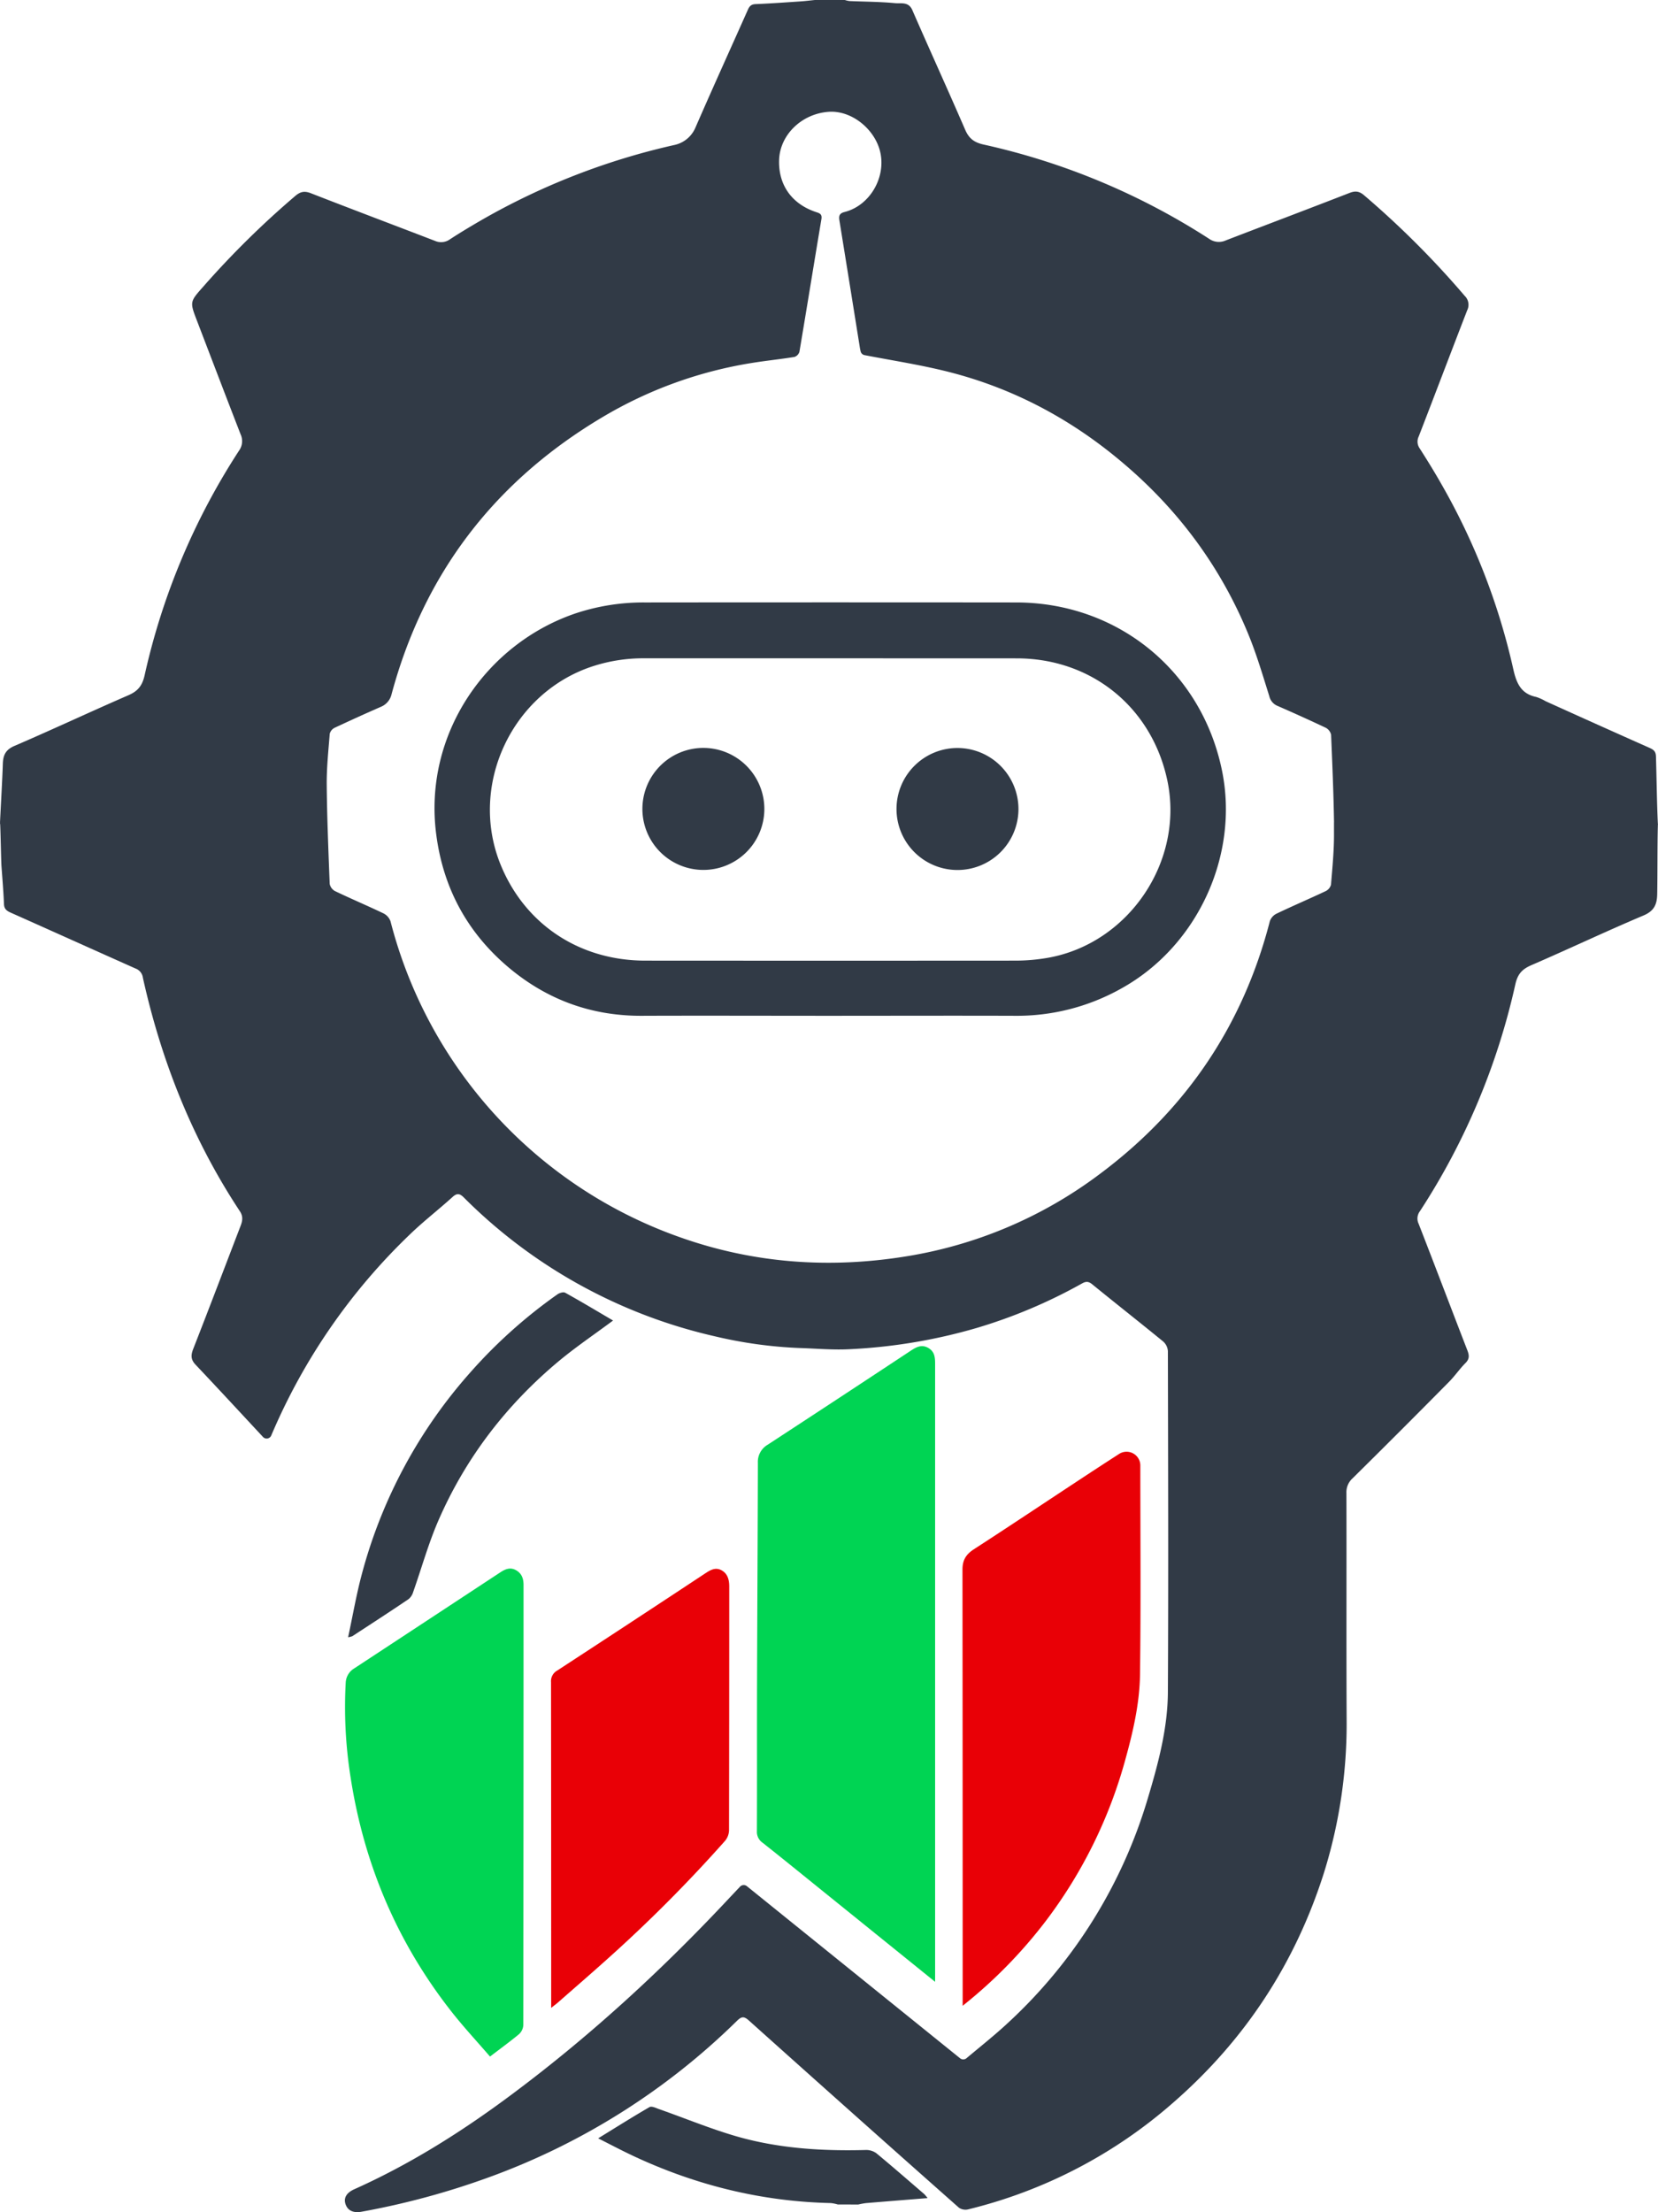
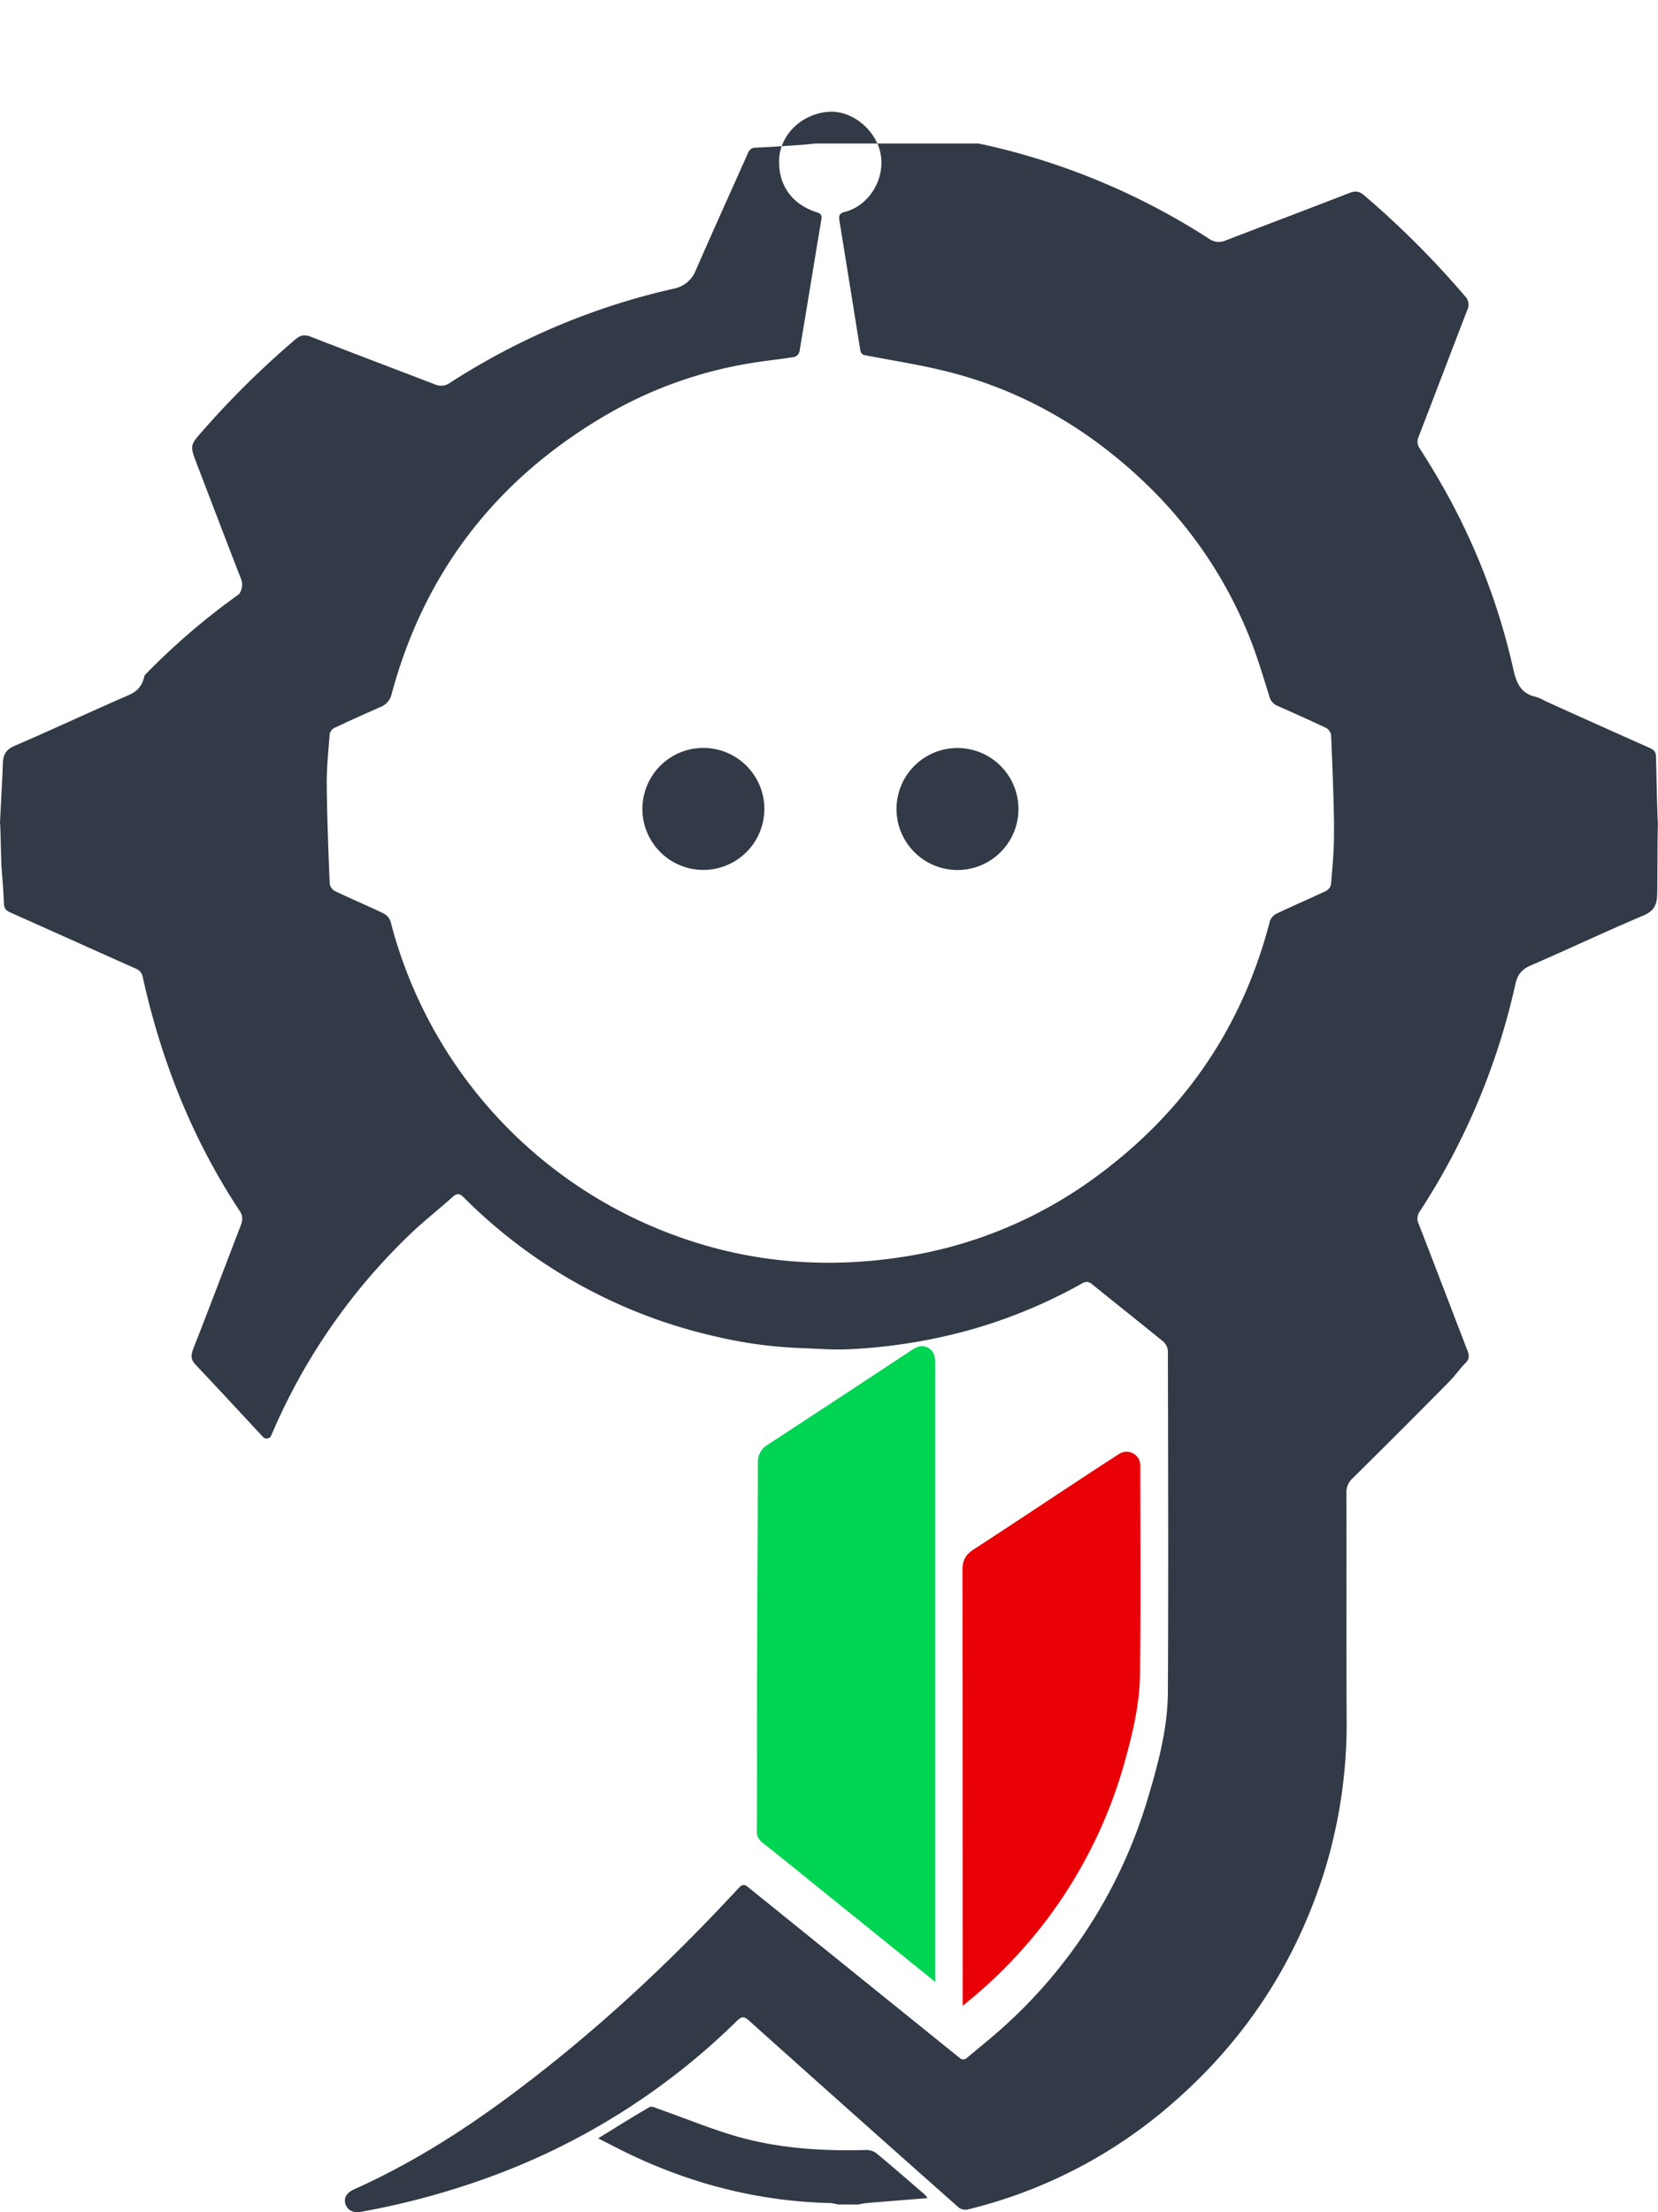
<svg xmlns="http://www.w3.org/2000/svg" id="Layer_1" data-name="Layer 1" viewBox="0 0 787.16 1049.82">
  <title>logo</title>
-   <path d="M793.27,396.12h-.06c-.47-9.34-.62-23-.91-32.05-.07-2.33-1.1-3.16-2.95-4q-24.76-11-49.47-22.2a23,23,0,0,0-4.42-2c-7.34-1.51-9.45-6.68-10.93-13.36a313.83,313.83,0,0,0-33.94-87.38c-3.31-5.84-6.84-11.56-10.46-17.22a5.59,5.59,0,0,1-.45-5.7c7.72-19.93,15.28-39.92,23-59.84a5.87,5.87,0,0,0-1.18-6.85,429,429,0,0,0-47.77-47.74c-2.23-1.89-4.07-2.21-6.85-1.13-19.54,7.6-39.17,15-58.73,22.52a8,8,0,0,1-8.07-.78,327.87,327.87,0,0,0-106.9-44.66c-4.57-1-7-2.85-8.82-7-8.22-19-16.84-37.85-25.11-56.83-1.81-4.15-5.39-3-8.22-3.29-7.15-.68-14.36-.69-21.55-1a10.83,10.83,0,0,1-2.06-.44,2.25,2.25,0,0,0-.58-.07H393.1c-2.25.22-4.49.5-6.75.66-7.16.49-14.32,1-21.49,1.3-2.2.08-3,1.09-3.74,2.8-8.31,18.65-16.77,37.25-24.93,56a14,14,0,0,1-9.65,8,327.79,327.79,0,0,0-91.36,35.42c-5.2,3-10.37,6.09-15.41,9.37a7.18,7.18,0,0,1-7.13.78c-19.68-7.57-39.42-15-59-22.64-3.06-1.19-5-.7-7.39,1.35a424.33,424.33,0,0,0-43.42,42.75c-6.61,7.45-6.7,7.35-3.21,16.42,6.9,18,13.76,36,20.72,53.91a7.68,7.68,0,0,1-.75,7.76A324.26,324.26,0,0,0,74.77,325.59c-1.15,5.06-3.26,7.54-7.78,9.5-18.06,7.83-35.88,16.21-54,24-4.34,1.85-5.42,4.55-5.54,8.6-.16,5.93-1,20.63-1.32,27.45h0q0,.18,0,.42l0,.61h.06c.22,4.36.45,17.68.62,20,.44,6,.94,12,1.19,18,.09,2.27,1.22,3.16,3.06,4,19.79,8.82,39.55,17.73,59.34,26.55a5.38,5.38,0,0,1,3.55,4.41c8.81,39.65,23.6,76.85,46.06,110.83,1.58,2.4,1.25,4.51.35,6.85-7.48,19.48-14.89,39-22.5,58.43-1.14,2.92-1.23,5,1,7.41,10.68,11.29,21.22,22.7,32.1,34.39a2.37,2.37,0,0,0,3.91-.64v0a287.22,287.22,0,0,1,65.9-95.52c6.42-6.2,13.54-11.68,20.16-17.68,2.19-2,3.49-1.7,5.44.26a245.14,245.14,0,0,0,118.92,65.78,209.58,209.58,0,0,0,40.56,5.61c8,.25,16,1,24,.54a259.11,259.11,0,0,0,59.74-10,244.94,244.94,0,0,0,50.24-21.19c1.89-1.06,3.14-1,4.88.45,11.17,9.1,22.51,18,33.66,27.12a6.69,6.69,0,0,1,2.21,4.54c.11,53.94.28,107.87,0,161.81-.09,17.16-4.53,33.73-9.43,50.11a236.06,236.06,0,0,1-66.08,106.5c-6.4,6-13.28,11.42-20.14,17.19a2.4,2.4,0,0,1-3,0L360.7,900.24a2.39,2.39,0,0,0-3.23.22l-4.73,5c-31.4,33.61-65.1,64.71-101.93,92.32-23.95,18-49.06,34-76.48,46.28-3.73,1.67-5.14,4.13-4.2,7,1,3.07,3.63,4.41,7.66,3.67a368.52,368.52,0,0,0,60.09-16.21,327,327,0,0,0,118.21-74.46c2.08-2,3.25-2.16,5.58-.06q49.71,44.57,99.69,88.81a5.45,5.45,0,0,0,4.3.83A230,230,0,0,0,563,1003.05q51.19-44.52,71.72-109.29a237.44,237.44,0,0,0,10.72-73c-.17-35.68,0-71.37-.1-107.06a8.86,8.86,0,0,1,2.91-7q23.07-22.79,45.85-45.84c2.77-2.8,5-6.12,7.79-8.91,1.91-1.93,1.79-3.62.91-5.9-7.76-20.05-15.37-40.15-23.18-60.18a5.77,5.77,0,0,1,.65-6,326.53,326.53,0,0,0,45.28-107.66c1.13-5,3.3-7.2,7.68-9.09,17.78-7.69,35.29-16,53.14-23.54,5.08-2.14,6.42-5.28,6.52-10.05.17-7.78.06-24,.31-32.42h0l0-.4Zm-153.83-.83c0,1.35,0,3.74,0,5.09.07,8.19-.75,16.4-1.42,24.58a4.82,4.82,0,0,1-2.56,3.07c-7.74,3.65-15.62,7-23.35,10.71a6.29,6.29,0,0,0-3.13,3.58c-12.79,49.61-40,89.64-80.94,120.1a207.37,207.37,0,0,1-91.8,38.94c-36.44,5.88-72.2,3.31-107.06-9a215.94,215.94,0,0,1-137.66-150,6.77,6.77,0,0,0-3.36-3.79c-7.62-3.64-15.41-6.93-23-10.57a5,5,0,0,1-2.52-3.43c-.39-9.63-.8-20.29-1.08-29.92h0c-.16-5.68-.28-11.36-.33-17-.07-8.1.78-16.21,1.43-24.3a4.42,4.42,0,0,1,2.34-2.86q11-5.16,22.07-10a8.49,8.49,0,0,0,4.85-5.57C207.33,277.3,241,233.44,292.28,203a200.26,200.26,0,0,1,70.8-25.64c6.72-1.09,13.51-1.77,20.23-2.86a3.68,3.68,0,0,0,2.34-2.45c3.55-21,6.92-42,10.44-62.95.42-2.51-1-2.84-2.73-3.41C381.93,101.81,375.61,92.81,376,81s10.6-21.88,23.47-22.82C410.68,57.35,422,66.83,424.17,78c2.32,12-5.43,24.78-17.09,27.72-2.45.62-2.8,1.84-2.45,4q4.9,30.28,9.75,60.59c.09.54.21,1.07.32,1.55a2.38,2.38,0,0,0,1.87,1.79c13.72,2.64,27.07,4.68,40.09,8,30.84,7.85,58.3,22.57,82.54,43.13C565.5,247,585.59,274.05,598.73,306c3.95,9.59,6.89,19.6,10,29.5a6.56,6.56,0,0,0,4,4.65q11.46,5,22.75,10.31a5,5,0,0,1,2.59,3.37c.57,13.82,1.17,27.65,1.39,41.48" transform="translate(-6.11 -5.11)" style="fill:#313a46" />
+   <path d="M793.27,396.12h-.06c-.47-9.34-.62-23-.91-32.05-.07-2.33-1.1-3.16-2.95-4q-24.76-11-49.47-22.2a23,23,0,0,0-4.42-2c-7.34-1.51-9.45-6.68-10.93-13.36a313.83,313.83,0,0,0-33.94-87.38c-3.31-5.84-6.84-11.56-10.46-17.22a5.59,5.59,0,0,1-.45-5.7c7.72-19.93,15.28-39.92,23-59.84a5.87,5.87,0,0,0-1.18-6.85,429,429,0,0,0-47.77-47.74c-2.23-1.89-4.07-2.21-6.85-1.13-19.54,7.6-39.17,15-58.73,22.52a8,8,0,0,1-8.07-.78,327.87,327.87,0,0,0-106.9-44.66a10.83,10.83,0,0,1-2.06-.44,2.25,2.25,0,0,0-.58-.07H393.1c-2.25.22-4.49.5-6.75.66-7.16.49-14.32,1-21.49,1.3-2.2.08-3,1.09-3.74,2.8-8.31,18.65-16.77,37.25-24.93,56a14,14,0,0,1-9.65,8,327.79,327.79,0,0,0-91.36,35.42c-5.2,3-10.37,6.09-15.41,9.37a7.18,7.18,0,0,1-7.13.78c-19.68-7.57-39.42-15-59-22.64-3.06-1.19-5-.7-7.39,1.35a424.33,424.33,0,0,0-43.42,42.75c-6.61,7.45-6.7,7.35-3.21,16.42,6.9,18,13.76,36,20.72,53.91a7.68,7.68,0,0,1-.75,7.76A324.26,324.26,0,0,0,74.77,325.59c-1.15,5.06-3.26,7.54-7.78,9.5-18.06,7.83-35.88,16.21-54,24-4.34,1.85-5.42,4.55-5.54,8.6-.16,5.93-1,20.63-1.32,27.45h0q0,.18,0,.42l0,.61h.06c.22,4.36.45,17.68.62,20,.44,6,.94,12,1.19,18,.09,2.27,1.22,3.16,3.06,4,19.79,8.82,39.55,17.73,59.34,26.55a5.38,5.38,0,0,1,3.55,4.41c8.81,39.65,23.6,76.85,46.06,110.83,1.58,2.4,1.25,4.51.35,6.85-7.48,19.48-14.89,39-22.5,58.43-1.14,2.92-1.23,5,1,7.41,10.68,11.29,21.22,22.7,32.1,34.39a2.37,2.37,0,0,0,3.91-.64v0a287.22,287.22,0,0,1,65.9-95.52c6.42-6.2,13.54-11.68,20.16-17.68,2.19-2,3.49-1.7,5.44.26a245.14,245.14,0,0,0,118.92,65.78,209.58,209.58,0,0,0,40.56,5.61c8,.25,16,1,24,.54a259.11,259.11,0,0,0,59.74-10,244.94,244.94,0,0,0,50.24-21.19c1.89-1.06,3.14-1,4.88.45,11.17,9.1,22.51,18,33.66,27.12a6.69,6.69,0,0,1,2.21,4.54c.11,53.94.28,107.87,0,161.81-.09,17.16-4.53,33.73-9.43,50.11a236.06,236.06,0,0,1-66.08,106.5c-6.4,6-13.28,11.42-20.14,17.19a2.4,2.4,0,0,1-3,0L360.7,900.24a2.39,2.39,0,0,0-3.23.22l-4.73,5c-31.4,33.61-65.1,64.71-101.93,92.32-23.95,18-49.06,34-76.48,46.28-3.73,1.67-5.14,4.13-4.2,7,1,3.07,3.63,4.41,7.66,3.67a368.52,368.52,0,0,0,60.09-16.21,327,327,0,0,0,118.21-74.46c2.08-2,3.25-2.16,5.58-.06q49.71,44.57,99.69,88.81a5.45,5.45,0,0,0,4.3.83A230,230,0,0,0,563,1003.05q51.19-44.52,71.72-109.29a237.44,237.44,0,0,0,10.72-73c-.17-35.68,0-71.37-.1-107.06a8.86,8.86,0,0,1,2.91-7q23.07-22.79,45.85-45.84c2.77-2.8,5-6.12,7.79-8.91,1.91-1.93,1.79-3.62.91-5.9-7.76-20.05-15.37-40.15-23.18-60.18a5.77,5.77,0,0,1,.65-6,326.53,326.53,0,0,0,45.28-107.66c1.13-5,3.3-7.2,7.68-9.09,17.78-7.69,35.29-16,53.14-23.54,5.08-2.14,6.42-5.28,6.52-10.05.17-7.78.06-24,.31-32.42h0l0-.4Zm-153.83-.83c0,1.35,0,3.74,0,5.09.07,8.19-.75,16.4-1.42,24.58a4.82,4.82,0,0,1-2.56,3.07c-7.74,3.65-15.62,7-23.35,10.71a6.29,6.29,0,0,0-3.13,3.58c-12.79,49.61-40,89.64-80.94,120.1a207.37,207.37,0,0,1-91.8,38.94c-36.44,5.88-72.2,3.31-107.06-9a215.94,215.94,0,0,1-137.66-150,6.77,6.77,0,0,0-3.36-3.79c-7.62-3.64-15.41-6.93-23-10.57a5,5,0,0,1-2.52-3.43c-.39-9.63-.8-20.29-1.08-29.92h0c-.16-5.68-.28-11.36-.33-17-.07-8.1.78-16.21,1.43-24.3a4.42,4.42,0,0,1,2.34-2.86q11-5.16,22.07-10a8.49,8.49,0,0,0,4.85-5.57C207.33,277.3,241,233.44,292.28,203a200.26,200.26,0,0,1,70.8-25.64c6.72-1.09,13.51-1.77,20.23-2.86a3.68,3.68,0,0,0,2.34-2.45c3.55-21,6.92-42,10.44-62.95.42-2.51-1-2.84-2.73-3.41C381.93,101.81,375.61,92.81,376,81s10.6-21.88,23.47-22.82C410.68,57.35,422,66.83,424.17,78c2.32,12-5.43,24.78-17.09,27.72-2.45.62-2.8,1.84-2.45,4q4.9,30.28,9.75,60.59c.09.54.21,1.07.32,1.55a2.38,2.38,0,0,0,1.87,1.79c13.72,2.64,27.07,4.68,40.09,8,30.84,7.85,58.3,22.57,82.54,43.13C565.5,247,585.59,274.05,598.73,306c3.95,9.59,6.89,19.6,10,29.5a6.56,6.56,0,0,0,4,4.65q11.46,5,22.75,10.31a5,5,0,0,1,2.59,3.37c.57,13.82,1.17,27.65,1.39,41.48" transform="translate(-6.11 -5.11)" style="fill:#313a46" />
  <path d="M403.84,1051.29a18.63,18.63,0,0,0-3.24-.66c-32.83-.73-64-8.42-93.69-22.3-5.55-2.6-11-5.48-16.81-8.42,8.44-5.19,16.33-10.17,24.4-14.84,1-.56,3,.43,4.4.93,12.33,4.34,24.46,9.37,37,13,20,5.73,40.58,7,61.31,6.44a8.15,8.15,0,0,1,5,1.57c7.68,6.35,15.19,12.91,22.75,19.41a20.33,20.33,0,0,1,1.54,1.85c-10.28.83-19.8,1.58-29.32,2.38a34.5,34.5,0,0,0-3.6.67Z" transform="translate(-6.11 -5.11)" style="fill:#313a46" />
  <path d="M450.06,945.63c-18.46-14.91-36.17-29.21-53.89-43.5-9.31-7.52-18.6-15.07-28-22.5a6.24,6.24,0,0,1-2.71-5.52c.1-23.71,0-47.42.07-71.14.1-34.51.32-69,.39-103.52a9.41,9.41,0,0,1,4.62-8.69q34-22.2,67.89-44.59c2.61-1.72,5.19-3.19,8.37-1.38s3.27,4.74,3.27,7.87q0,144.38,0,288.75Z" transform="translate(-6.11 -5.11)" style="fill:#00d453" />
  <path d="M463.15,957v-4.51q0-101.28-.09-202.56c0-4.53,1.76-7.22,5.44-9.6,16.39-10.61,32.63-21.45,48.94-32.19q9.85-6.5,19.77-12.89a6.54,6.54,0,0,1,10.29,5.13c0,.34,0,.69,0,1,0,32.77.28,65.55-.15,98.32-.18,13.77-3.31,27.29-7,40.57a224.67,224.67,0,0,1-37.48,76.16A227.12,227.12,0,0,1,463.15,957Z" transform="translate(-6.11 -5.11)" style="fill:#e90006" />
-   <path d="M238.75,981.1c-6.26-7.26-12.58-14.05-18.29-21.32-25.8-32.85-41.58-70.09-47.92-111.31a212.62,212.62,0,0,1-2.3-44.75,8.33,8.33,0,0,1,4.09-6.86Q209,774.09,243.65,751.3c2.34-1.54,4.73-2.57,7.47-1s3.55,4,3.55,7q0,104.43-.11,208.85a6.32,6.32,0,0,1-2,4.28C248.28,974,243.77,977.26,238.75,981.1Z" transform="translate(-6.11 -5.11)" style="fill:#00d453" />
-   <path d="M267.79,958v-4.28q0-75.15-.07-150.29a5.77,5.77,0,0,1,3-5.56q35.16-22.93,70.19-46.06c2.39-1.57,4.81-3.08,7.73-1.5s3.69,4.49,3.69,7.71q0,57.88-.1,115.77a8.16,8.16,0,0,1-1.87,4.91,688.19,688.19,0,0,1-56.31,56.47c-7.43,6.67-15,13.2-22.49,19.78C270.57,955.85,269.47,956.66,267.79,958Z" transform="translate(-6.11 -5.11)" style="fill:#e90006" />
-   <path d="M297.17,631.8C288.51,638.23,280,644,272,650.57c-25.15,20.84-44.69,46.14-57.74,76.1-4.79,11-8,22.68-12,34a6.9,6.9,0,0,1-2.15,3.32c-8.85,6-17.8,11.78-26.73,17.62a10.5,10.5,0,0,1-2,.5c2.24-10.4,3.94-20.4,6.57-30.15a234.7,234.7,0,0,1,51.73-95.85,237.65,237.65,0,0,1,41.14-36.78c1-.67,2.79-1.19,3.63-.72C282.11,622.86,289.56,627.33,297.17,631.8Z" transform="translate(-6.11 -5.11)" style="fill:#313a46" />
-   <path d="M399.53,487.18c-29.52,0-59-.11-88.57,0-24.54.12-46-7.93-64.49-23.89-18.94-16.4-30-37.19-33.24-62.1-6.24-47.39,23.57-90.56,66.18-105a102.13,102.13,0,0,1,32.85-5.17q88.22-.09,176.43,0c48.24.08,88,32.69,97.6,79.88,8.19,40.2-11.69,83.18-47.56,103.17a101.15,101.15,0,0,1-50.64,13.11C458.57,487.08,429.05,487.18,399.53,487.18Zm1.09-169.66q-44.46,0-88.91,0a77.45,77.45,0,0,0-23.27,3.5c-39,12.12-60.07,56.51-44.68,94.39C255.28,443.74,281.18,461,312.5,461q87.86.06,175.72,0a90,90,0,0,0,15.54-1.37c38.44-6.87,64.67-46.05,56.54-84.22-7.38-34.66-36-57.85-71.48-57.86Z" transform="translate(-6.11 -5.11)" style="fill:#313a46" />
  <path d="M369,389a28.95,28.95,0,1,1-28.76-28.95A29,29,0,0,1,369,389Z" transform="translate(-6.11 -5.11)" style="fill:#313a46" />
  <path d="M489.64,389.09a28.95,28.95,0,1,1-28.68-29A29,29,0,0,1,489.64,389.09Z" transform="translate(-6.11 -5.11)" style="fill:#313a46" />
</svg>